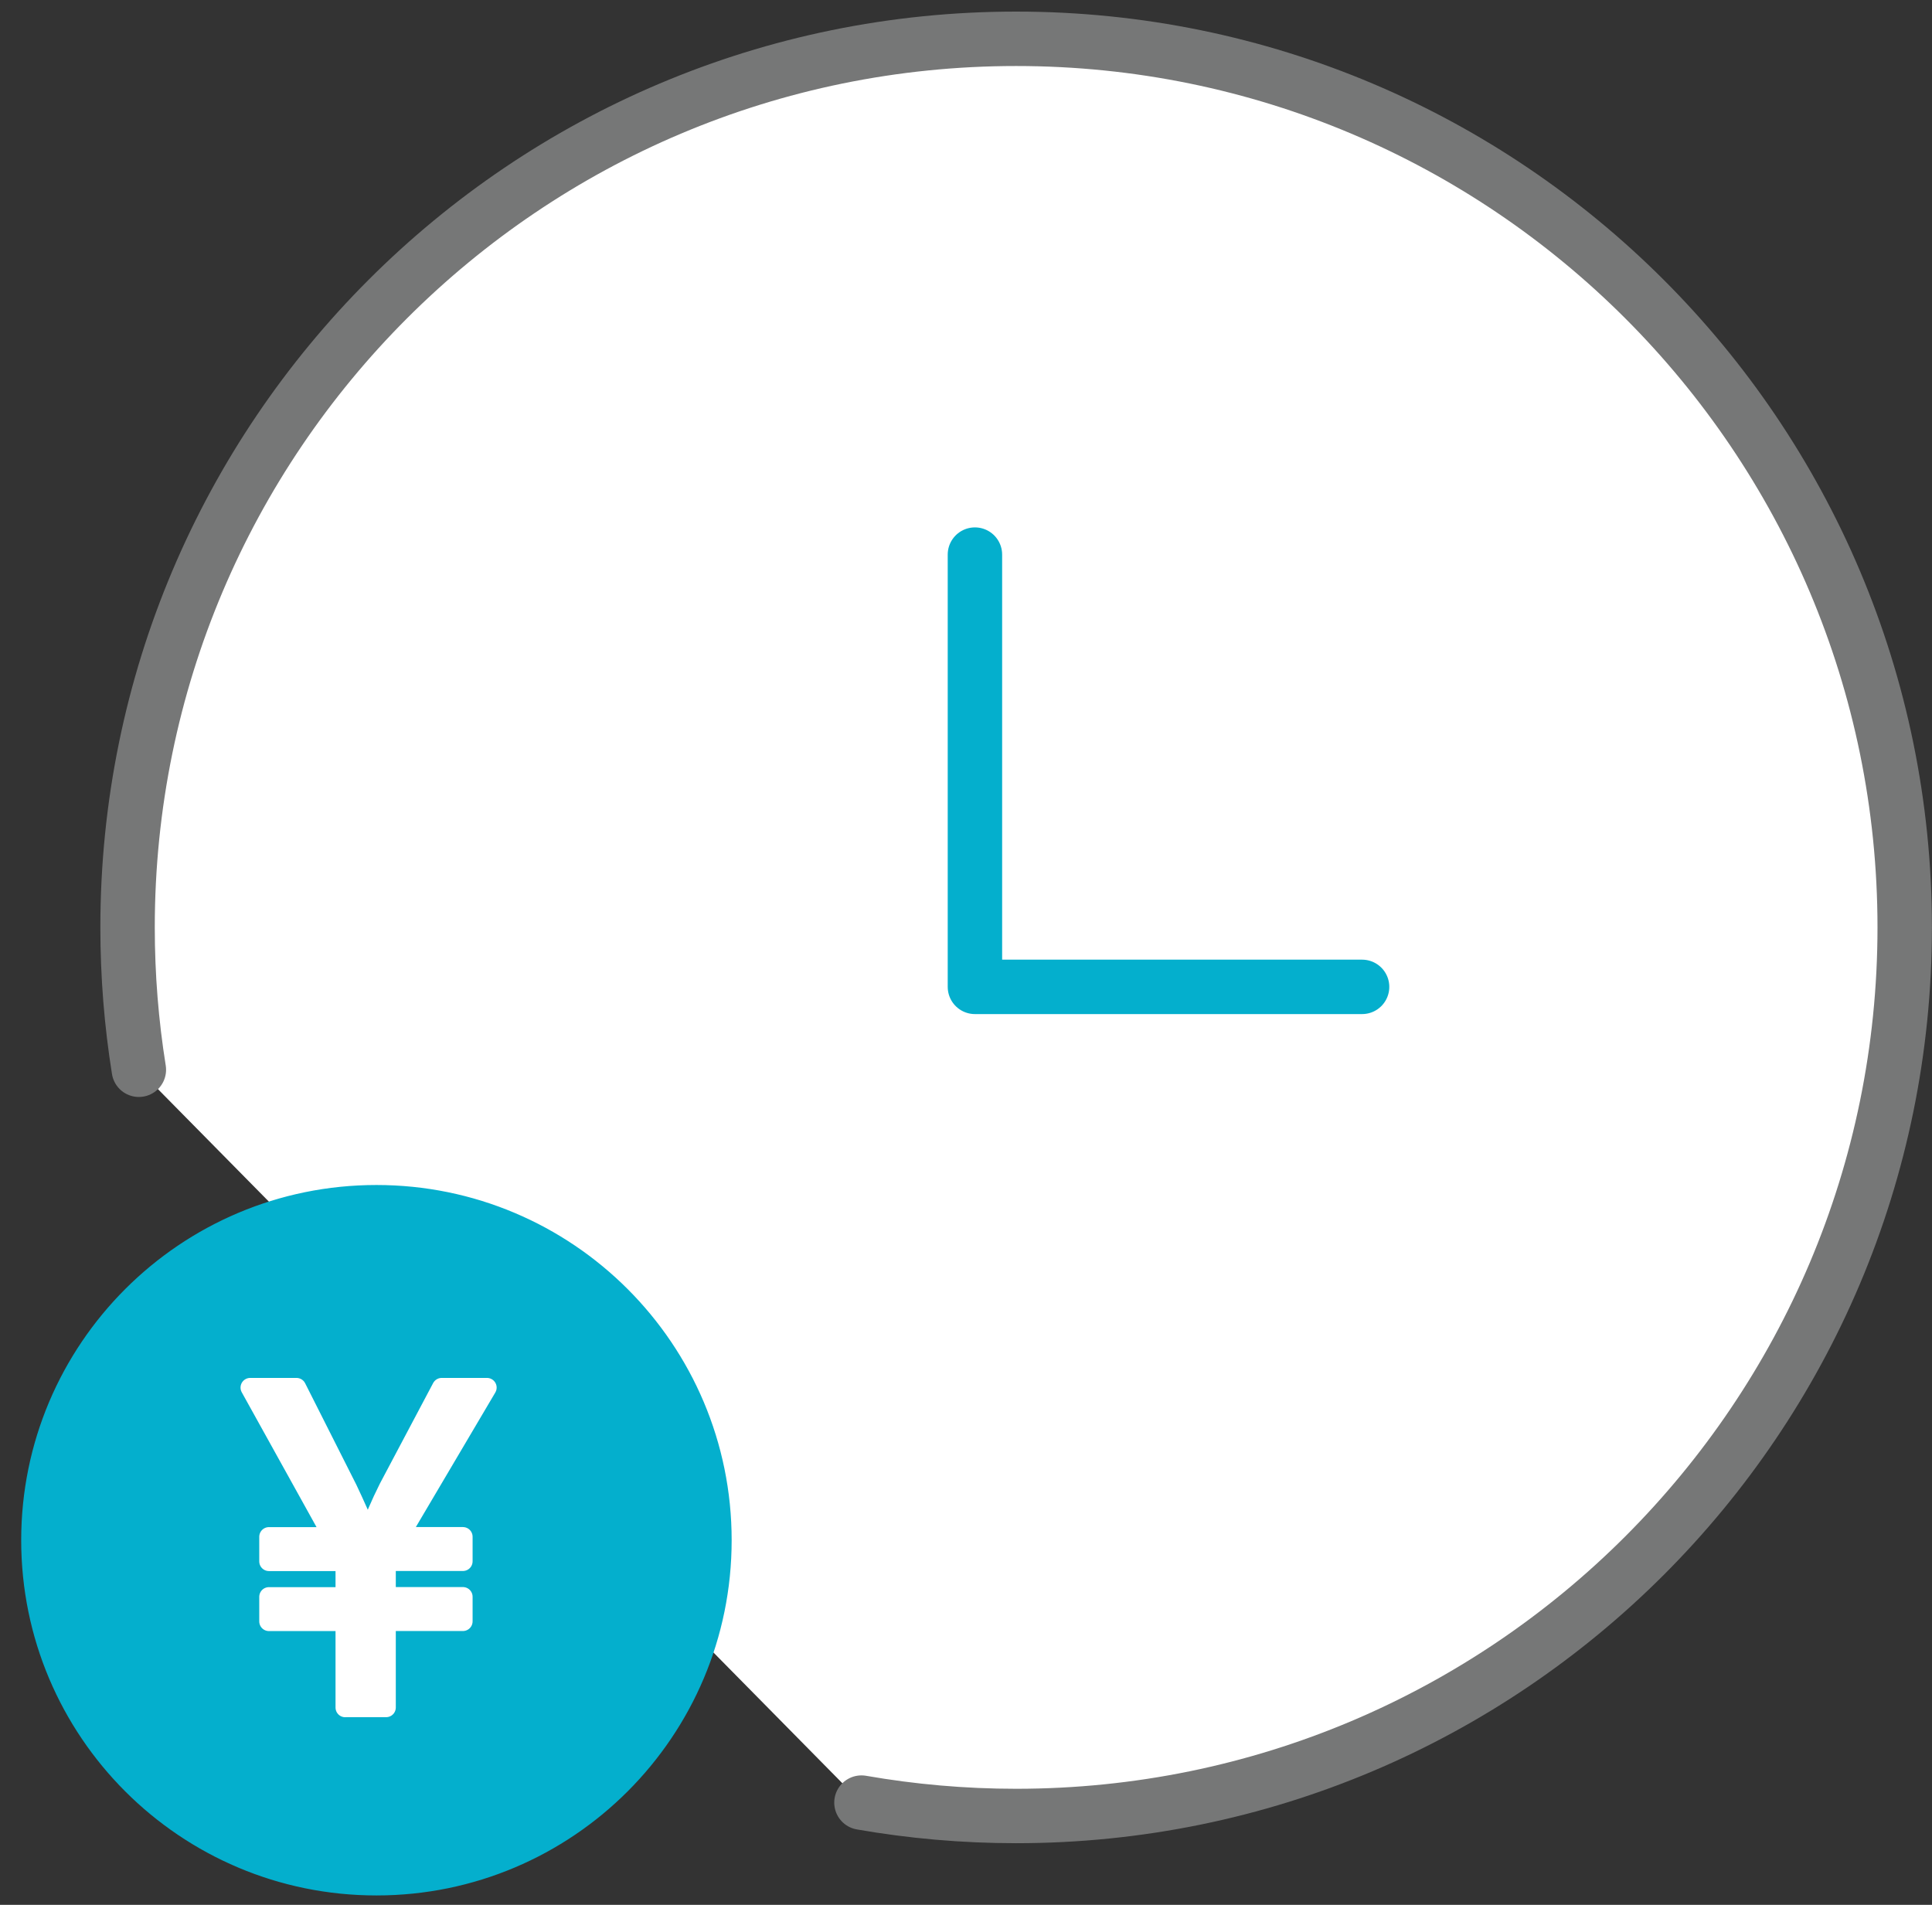
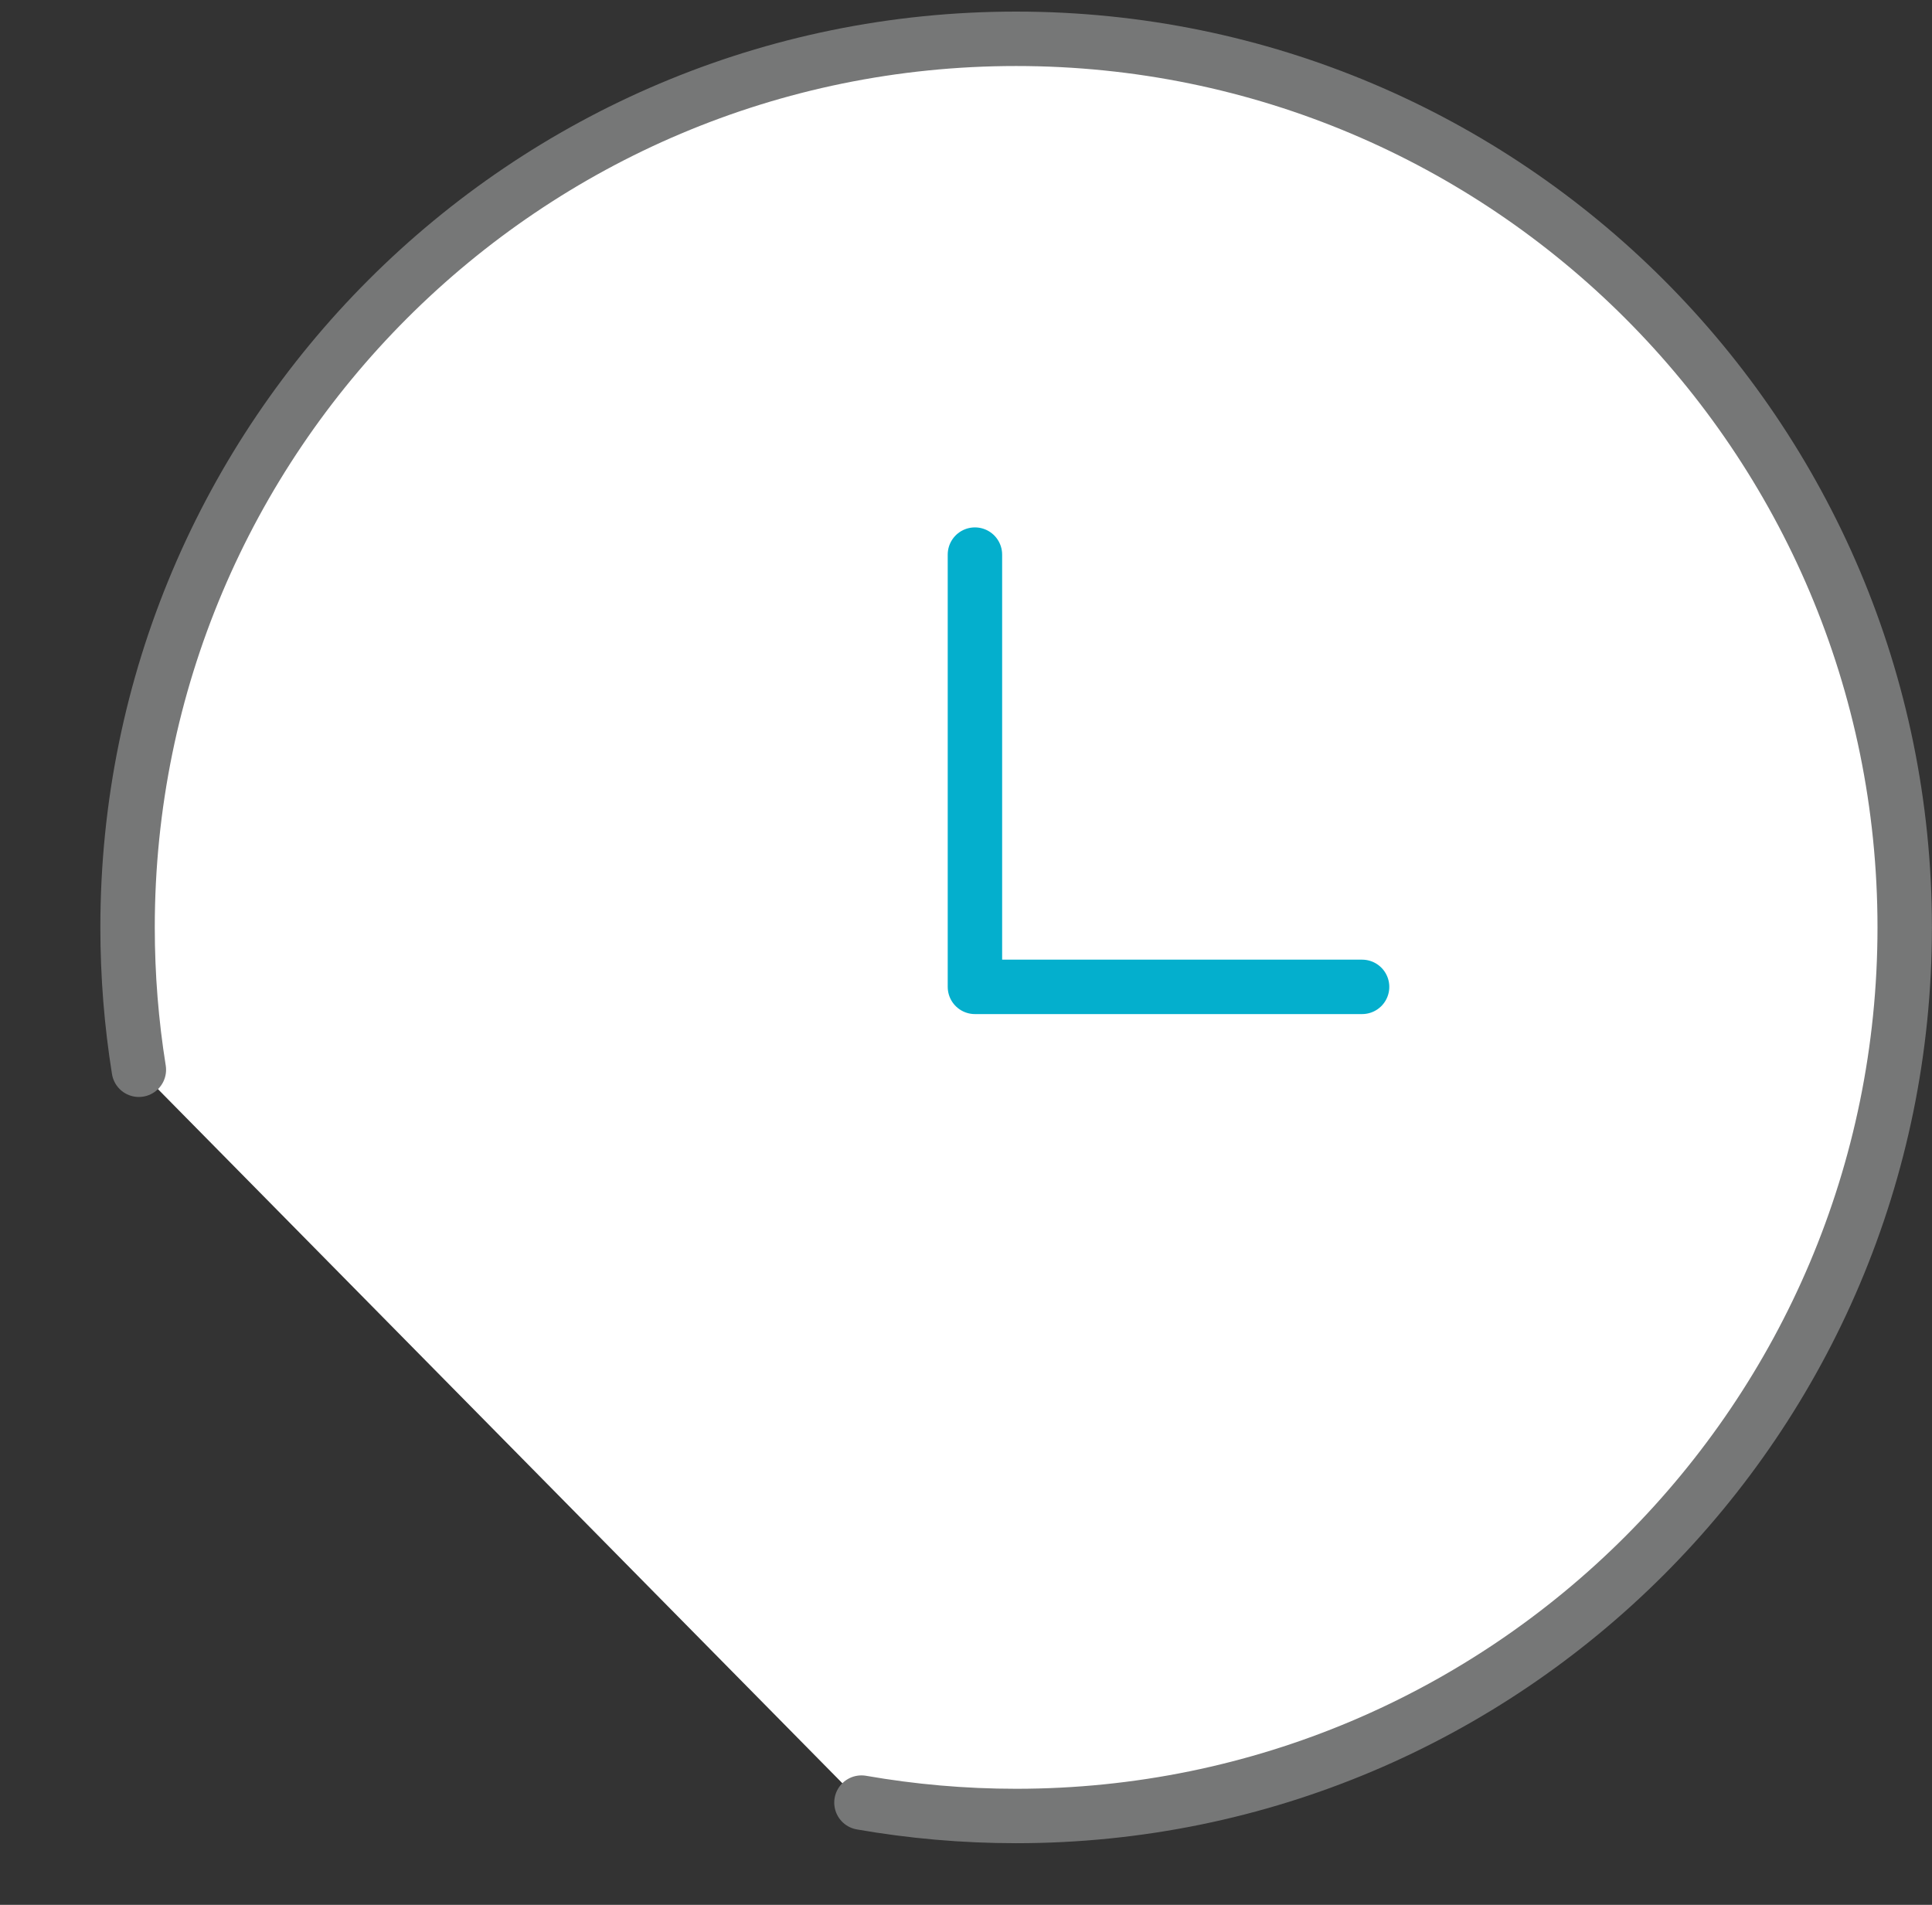
<svg xmlns="http://www.w3.org/2000/svg" width="71" height="70" viewBox="0 0 71 70" fill="none">
  <rect x="0" y="0" width="71" height="70" fill="#333333" stroke="none" />
  <path d="M5.103 39.312C4.83 37.608 4.688 35.863 4.688 34.08C4.688 16.045 19.307 1.426 37.342 1.426C55.377 1.426 69.997 16.045 69.997 34.08C69.997 52.115 55.377 66.735 37.342 66.735C35.402 66.735 33.504 66.565 31.658 66.243" fill="white" />
  <path d="M5.103 39.312C4.83 37.608 4.688 35.863 4.688 34.08C4.688 16.045 19.307 1.426 37.342 1.426C55.377 1.426 69.997 16.045 69.997 34.08C69.997 52.115 55.377 66.735 37.342 66.735C35.402 66.735 33.504 66.565 31.658 66.243" stroke="#767777" stroke-width="2" stroke-linecap="round" stroke-linejoin="round" />
  <path d="M35.828 20.381V36.266H50.056" stroke="#04AFCD" stroke-width="2" stroke-linecap="round" stroke-linejoin="round" />
-   <path d="M13.834 69.434C20.921 69.434 26.667 63.689 26.667 56.601C26.667 49.513 20.921 43.768 13.834 43.768C6.746 43.768 1 49.513 1 56.601C1 63.689 6.746 69.434 13.834 69.434Z" fill="#04AFCD" stroke="#04AFCD" stroke-width="0.442" stroke-linecap="round" stroke-linejoin="round" />
  <g clip-path="url(#clip0_4607_2804)">
-     <path d="M12.686 62.75V59.584H9.883V58.681H12.686V57.379H9.883V56.475H12.236L9.195 50.992H10.896L12.776 54.718C13.066 55.332 13.284 55.821 13.5 56.364H13.554C13.734 55.856 13.969 55.297 14.277 54.682L16.232 50.992H17.896L14.659 56.473H17.012V57.376H14.19V58.678H17.012V59.582H14.19V62.748H12.689L12.686 62.75Z" fill="white" stroke="white" stroke-width="0.711" stroke-linecap="round" stroke-linejoin="round" />
-   </g>
+     </g>
  <defs>
    <clipPath id="clip0_4607_2804">
      <rect width="9.413" height="12.47" fill="white" transform="translate(8.836 50.635)" />
    </clipPath>
  </defs>
</svg>